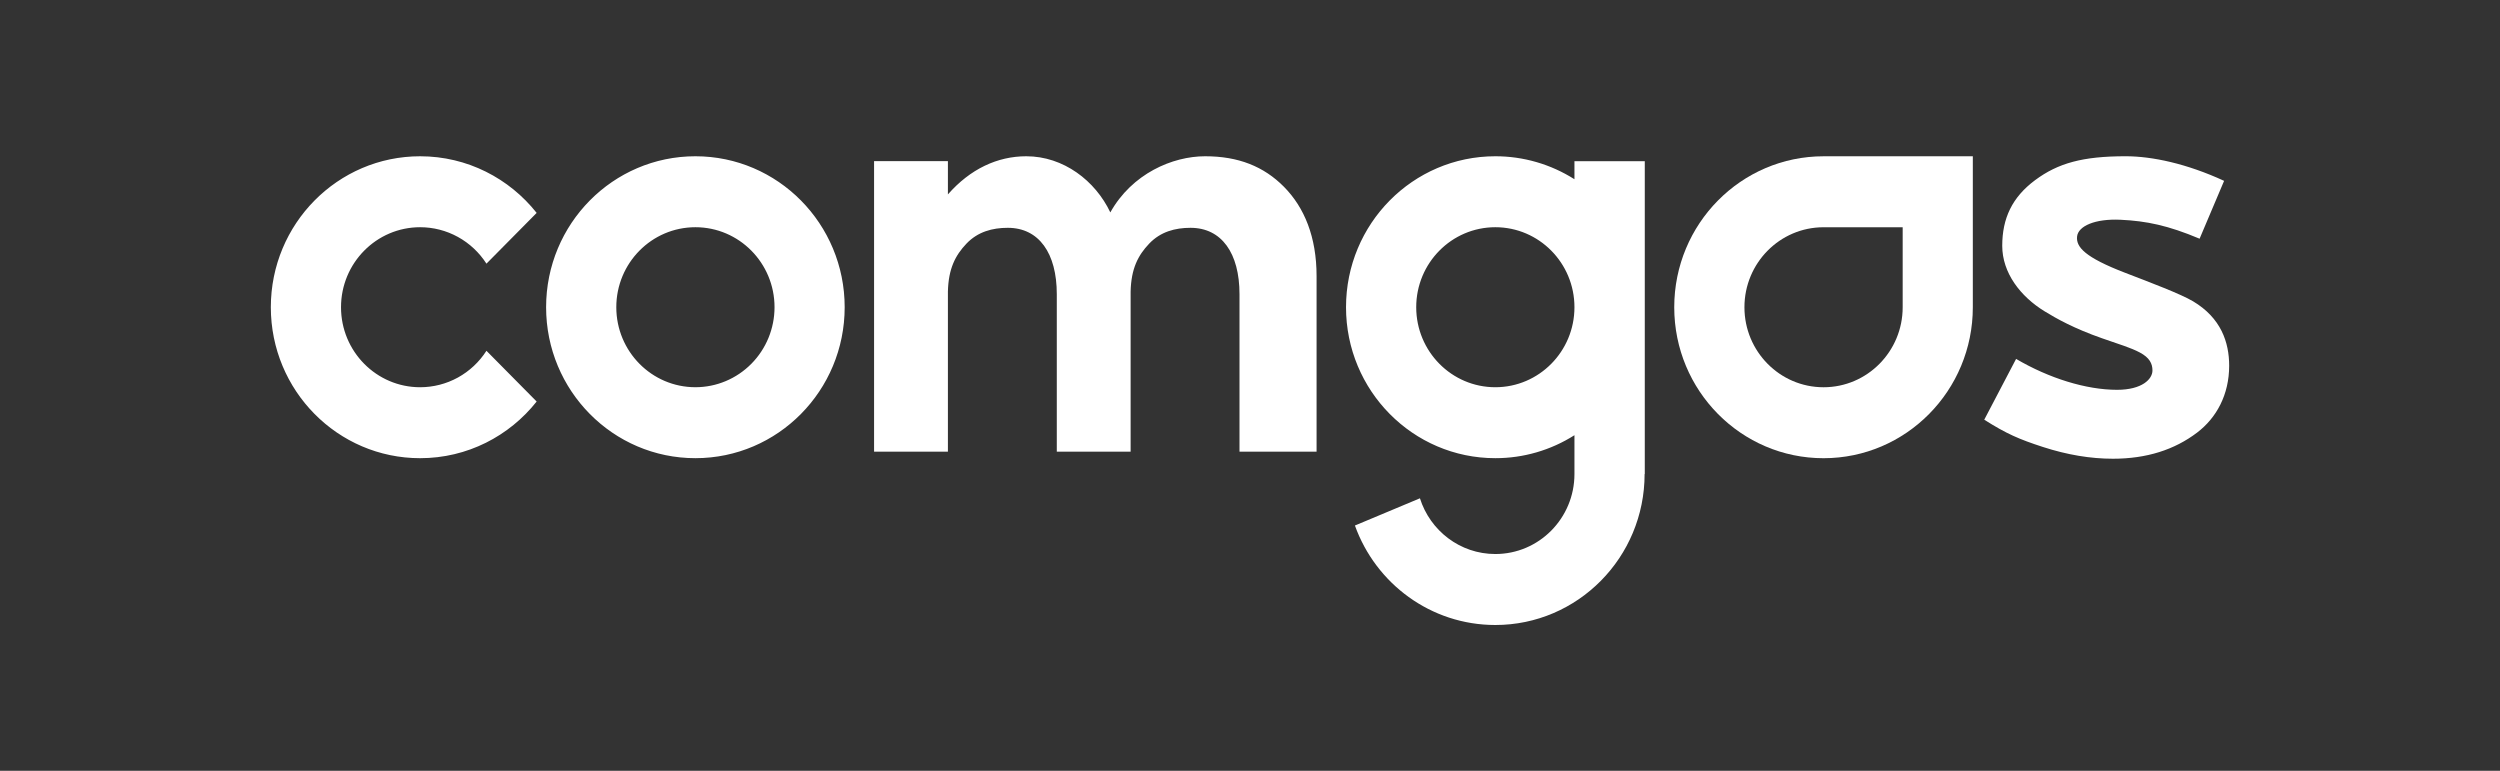
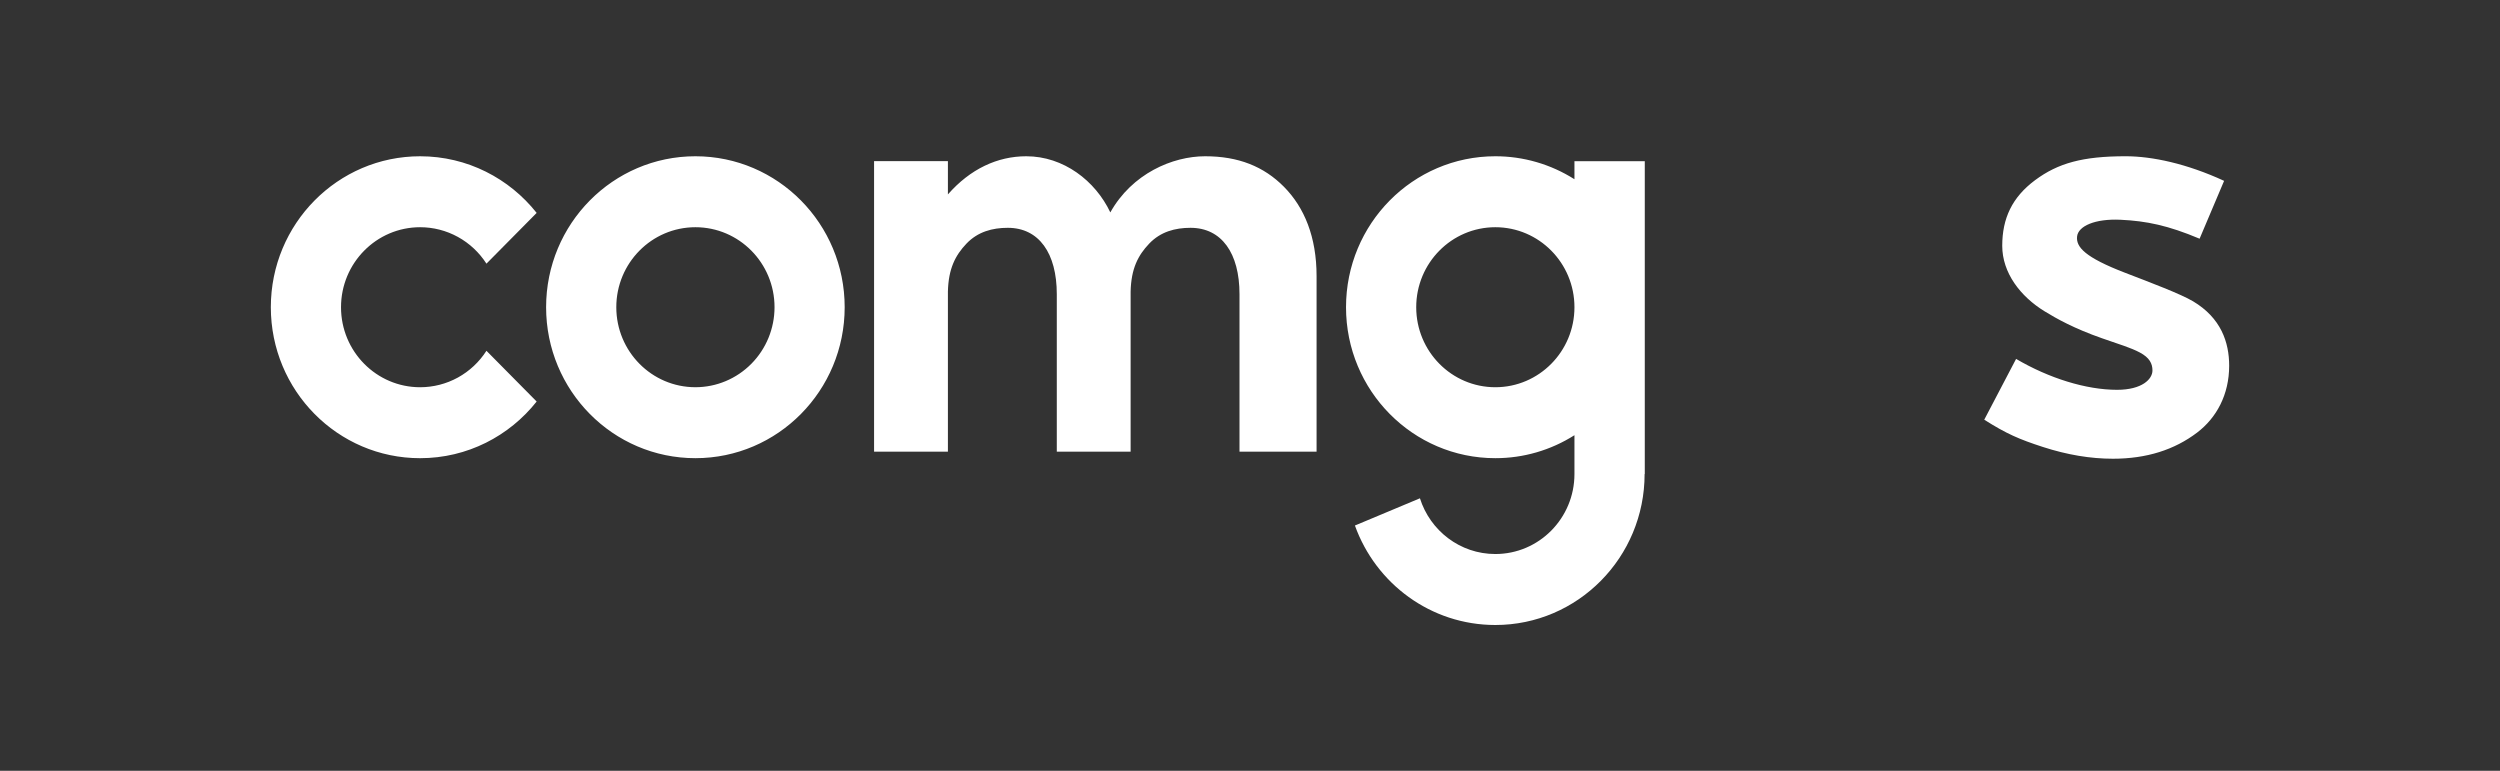
<svg xmlns="http://www.w3.org/2000/svg" width="240" height="74" viewBox="0 0 240 74" fill="none">
  <rect x="0" y="0" width="240" height="74" fill="#333333" stroke="none" />
-   <path d="M143.552 37.174C139.356 37.174 135.957 33.734 135.957 29.493C135.957 25.253 139.357 21.813 143.552 21.813C147.746 21.813 151.147 25.253 151.147 29.493C151.147 33.735 147.746 37.174 143.552 37.174ZM151.147 15.472V17.207C148.871 15.763 146.238 14.998 143.551 15.001C135.634 15.001 129.218 21.491 129.218 29.493C129.218 37.496 135.634 43.985 143.551 43.985C146.238 43.989 148.871 43.225 151.147 41.78V45.506C151.147 49.748 147.745 53.186 143.552 53.186C140.161 53.186 137.291 50.938 136.314 47.836L130.072 50.45C132.07 56.023 137.35 60 143.552 60C151.467 60 157.882 53.509 157.882 45.506H157.899V15.472H151.147ZM66.76 37.173C62.564 37.173 59.165 33.733 59.165 29.493C59.165 25.253 62.565 21.813 66.76 21.813C70.954 21.813 74.355 25.253 74.355 29.493C74.355 31.53 73.555 33.483 72.13 34.923C70.706 36.364 68.774 37.173 66.76 37.173ZM66.759 15.001C58.842 15.001 52.426 21.491 52.426 29.493C52.426 37.496 58.842 43.985 66.759 43.985C74.674 43.985 81.089 37.496 81.089 29.493C81.089 21.491 74.674 15.001 66.759 15.001ZM40.332 21.813C41.598 21.813 42.843 22.133 43.956 22.744C45.068 23.355 46.011 24.238 46.699 25.311L51.519 20.439C48.895 17.128 44.859 15.002 40.332 15.002C32.418 15.002 26 21.492 26 29.494C26 37.497 32.418 43.986 40.332 43.986C44.859 43.986 48.895 41.861 51.519 38.547L46.699 33.675C46.011 34.749 45.068 35.632 43.956 36.244C42.844 36.855 41.598 37.175 40.332 37.175C36.138 37.175 32.738 33.735 32.738 29.495C32.738 25.254 36.138 21.813 40.332 21.813ZM123.269 17.942C121.324 15.972 118.878 15.001 115.693 15.001C112.551 15.001 108.672 16.672 106.591 20.391C105.151 17.357 102.105 15.001 98.521 15.001C95.752 15.001 93.144 16.221 90.999 18.663V15.471H83.911V43.358H90.999V27.994C91.05 25.799 91.704 24.517 92.787 23.381C93.874 22.247 95.269 21.87 96.748 21.87C99.741 21.87 101.452 24.311 101.452 28.238V43.358H108.54V27.994C108.59 25.799 109.244 24.517 110.329 23.381C111.415 22.247 112.809 21.87 114.288 21.87C117.282 21.87 118.992 24.311 118.992 28.238V43.358H126.391V26.509C126.391 22.743 125.217 19.914 123.269 17.942ZM210.542 28.93C209.352 28.219 206.448 27.125 204.02 26.191C200.148 24.702 199.277 23.71 199.402 22.683C199.521 21.711 201.109 20.979 203.581 21.097C206.051 21.216 208.12 21.634 211.161 22.916L213.514 17.361C209.905 15.699 206.593 15 204.057 15C199.94 15 197.571 15.658 195.367 17.297C193.164 18.936 192.215 20.966 192.215 23.596C192.215 26.193 193.956 28.46 196.285 29.888C197.424 30.586 199.107 31.536 201.802 32.477C203.501 33.071 204.541 33.373 205.423 33.84C206.355 34.335 206.636 34.904 206.636 35.566C206.636 36.389 205.649 37.422 203.237 37.422C200.271 37.422 196.71 36.314 193.545 34.455L190.488 40.292C192.612 41.636 193.822 42.166 196.138 42.915C198.451 43.664 200.686 44.038 202.843 44.038C206.077 44.038 208.752 43.176 210.922 41.529C212.79 40.108 214 37.884 214 35.108C214 32.849 213.209 30.523 210.542 28.93Z" fill="white" />
-   <path d="M182.657 29.496C182.657 33.736 179.255 37.176 175.061 37.176C170.865 37.176 167.466 33.736 167.466 29.496C167.466 25.256 170.866 21.816 175.061 21.816H182.657V29.496ZM175.06 15.003C167.144 15.003 160.727 21.494 160.727 29.496C160.727 37.498 167.144 43.988 175.06 43.988C182.976 43.988 189.391 37.498 189.391 29.496V15.003H175.06Z" fill="white" />
+   <path d="M143.552 37.174C139.356 37.174 135.957 33.734 135.957 29.493C135.957 25.253 139.357 21.813 143.552 21.813C147.746 21.813 151.147 25.253 151.147 29.493C151.147 33.735 147.746 37.174 143.552 37.174ZM151.147 15.472V17.207C148.871 15.763 146.238 14.998 143.551 15.001C135.634 15.001 129.218 21.491 129.218 29.493C129.218 37.496 135.634 43.985 143.551 43.985C146.238 43.989 148.871 43.225 151.147 41.78V45.506C151.147 49.748 147.745 53.186 143.552 53.186C140.161 53.186 137.291 50.938 136.314 47.836L130.072 50.45C132.07 56.023 137.35 60 143.552 60C151.467 60 157.882 53.509 157.882 45.506H157.899V15.472H151.147M66.76 37.173C62.564 37.173 59.165 33.733 59.165 29.493C59.165 25.253 62.565 21.813 66.76 21.813C70.954 21.813 74.355 25.253 74.355 29.493C74.355 31.53 73.555 33.483 72.13 34.923C70.706 36.364 68.774 37.173 66.76 37.173ZM66.759 15.001C58.842 15.001 52.426 21.491 52.426 29.493C52.426 37.496 58.842 43.985 66.759 43.985C74.674 43.985 81.089 37.496 81.089 29.493C81.089 21.491 74.674 15.001 66.759 15.001ZM40.332 21.813C41.598 21.813 42.843 22.133 43.956 22.744C45.068 23.355 46.011 24.238 46.699 25.311L51.519 20.439C48.895 17.128 44.859 15.002 40.332 15.002C32.418 15.002 26 21.492 26 29.494C26 37.497 32.418 43.986 40.332 43.986C44.859 43.986 48.895 41.861 51.519 38.547L46.699 33.675C46.011 34.749 45.068 35.632 43.956 36.244C42.844 36.855 41.598 37.175 40.332 37.175C36.138 37.175 32.738 33.735 32.738 29.495C32.738 25.254 36.138 21.813 40.332 21.813ZM123.269 17.942C121.324 15.972 118.878 15.001 115.693 15.001C112.551 15.001 108.672 16.672 106.591 20.391C105.151 17.357 102.105 15.001 98.521 15.001C95.752 15.001 93.144 16.221 90.999 18.663V15.471H83.911V43.358H90.999V27.994C91.05 25.799 91.704 24.517 92.787 23.381C93.874 22.247 95.269 21.87 96.748 21.87C99.741 21.87 101.452 24.311 101.452 28.238V43.358H108.54V27.994C108.59 25.799 109.244 24.517 110.329 23.381C111.415 22.247 112.809 21.87 114.288 21.87C117.282 21.87 118.992 24.311 118.992 28.238V43.358H126.391V26.509C126.391 22.743 125.217 19.914 123.269 17.942ZM210.542 28.93C209.352 28.219 206.448 27.125 204.02 26.191C200.148 24.702 199.277 23.71 199.402 22.683C199.521 21.711 201.109 20.979 203.581 21.097C206.051 21.216 208.12 21.634 211.161 22.916L213.514 17.361C209.905 15.699 206.593 15 204.057 15C199.94 15 197.571 15.658 195.367 17.297C193.164 18.936 192.215 20.966 192.215 23.596C192.215 26.193 193.956 28.46 196.285 29.888C197.424 30.586 199.107 31.536 201.802 32.477C203.501 33.071 204.541 33.373 205.423 33.84C206.355 34.335 206.636 34.904 206.636 35.566C206.636 36.389 205.649 37.422 203.237 37.422C200.271 37.422 196.71 36.314 193.545 34.455L190.488 40.292C192.612 41.636 193.822 42.166 196.138 42.915C198.451 43.664 200.686 44.038 202.843 44.038C206.077 44.038 208.752 43.176 210.922 41.529C212.79 40.108 214 37.884 214 35.108C214 32.849 213.209 30.523 210.542 28.93Z" fill="white" />
</svg>